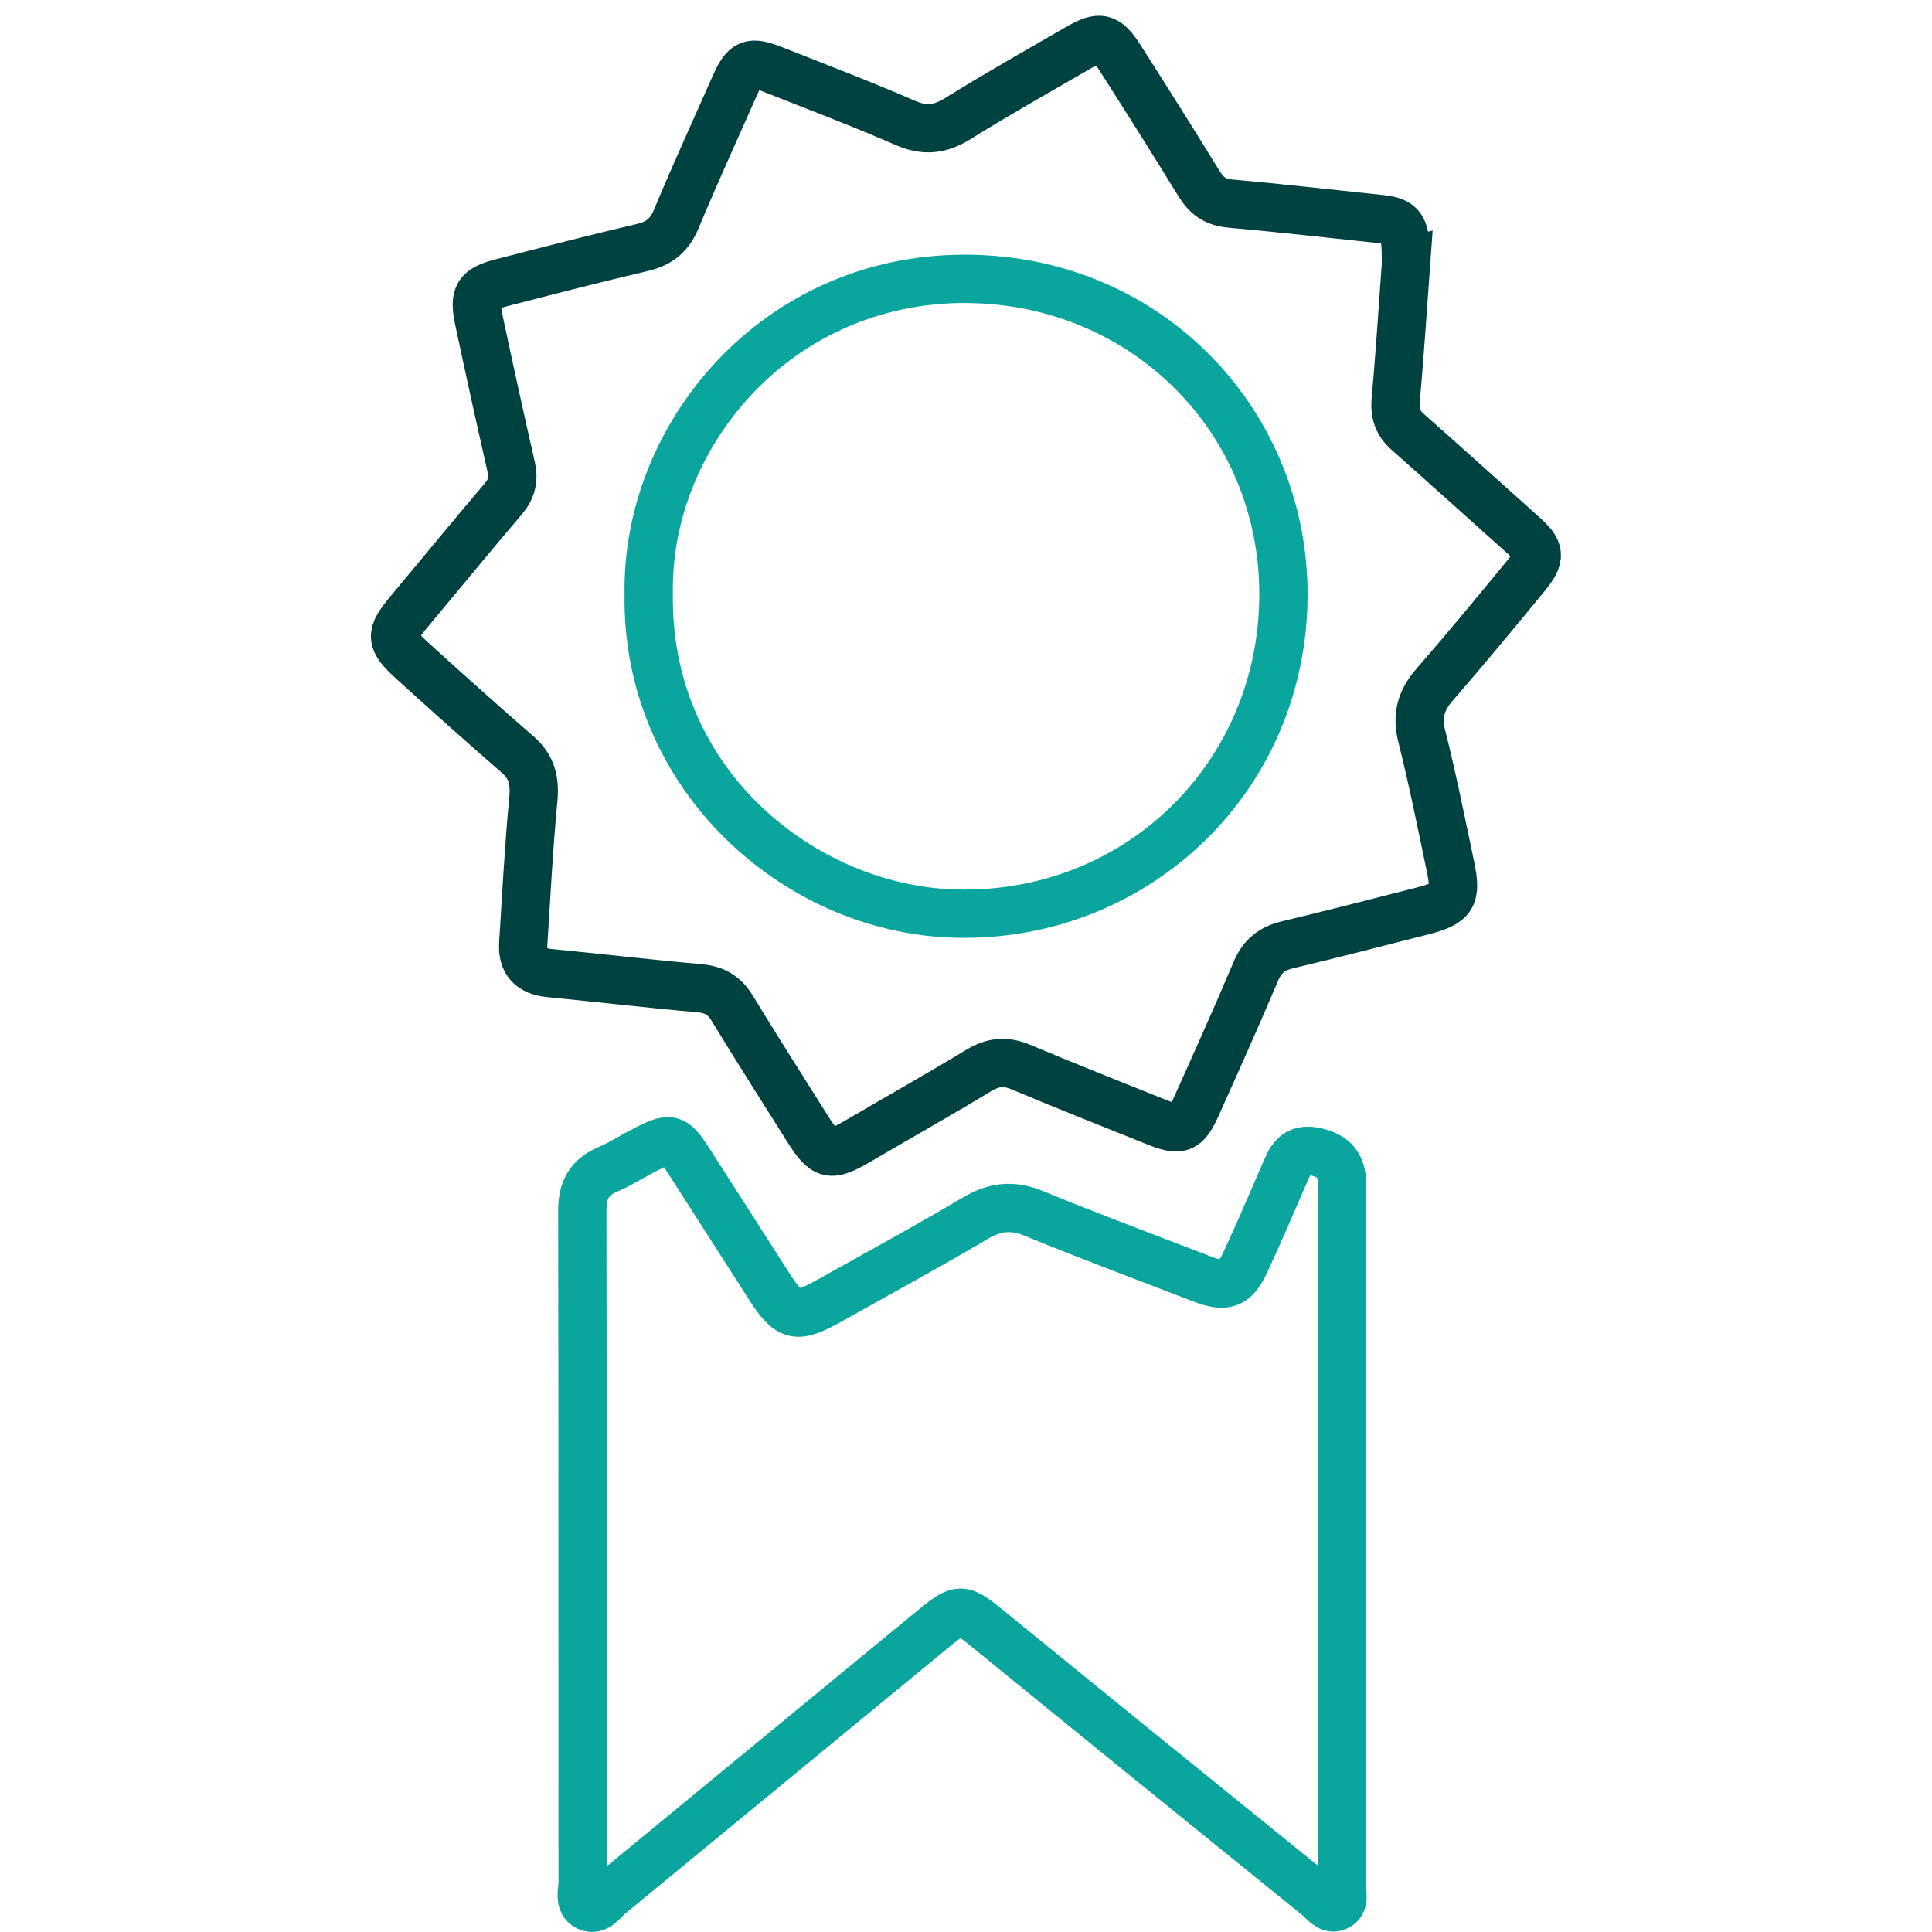
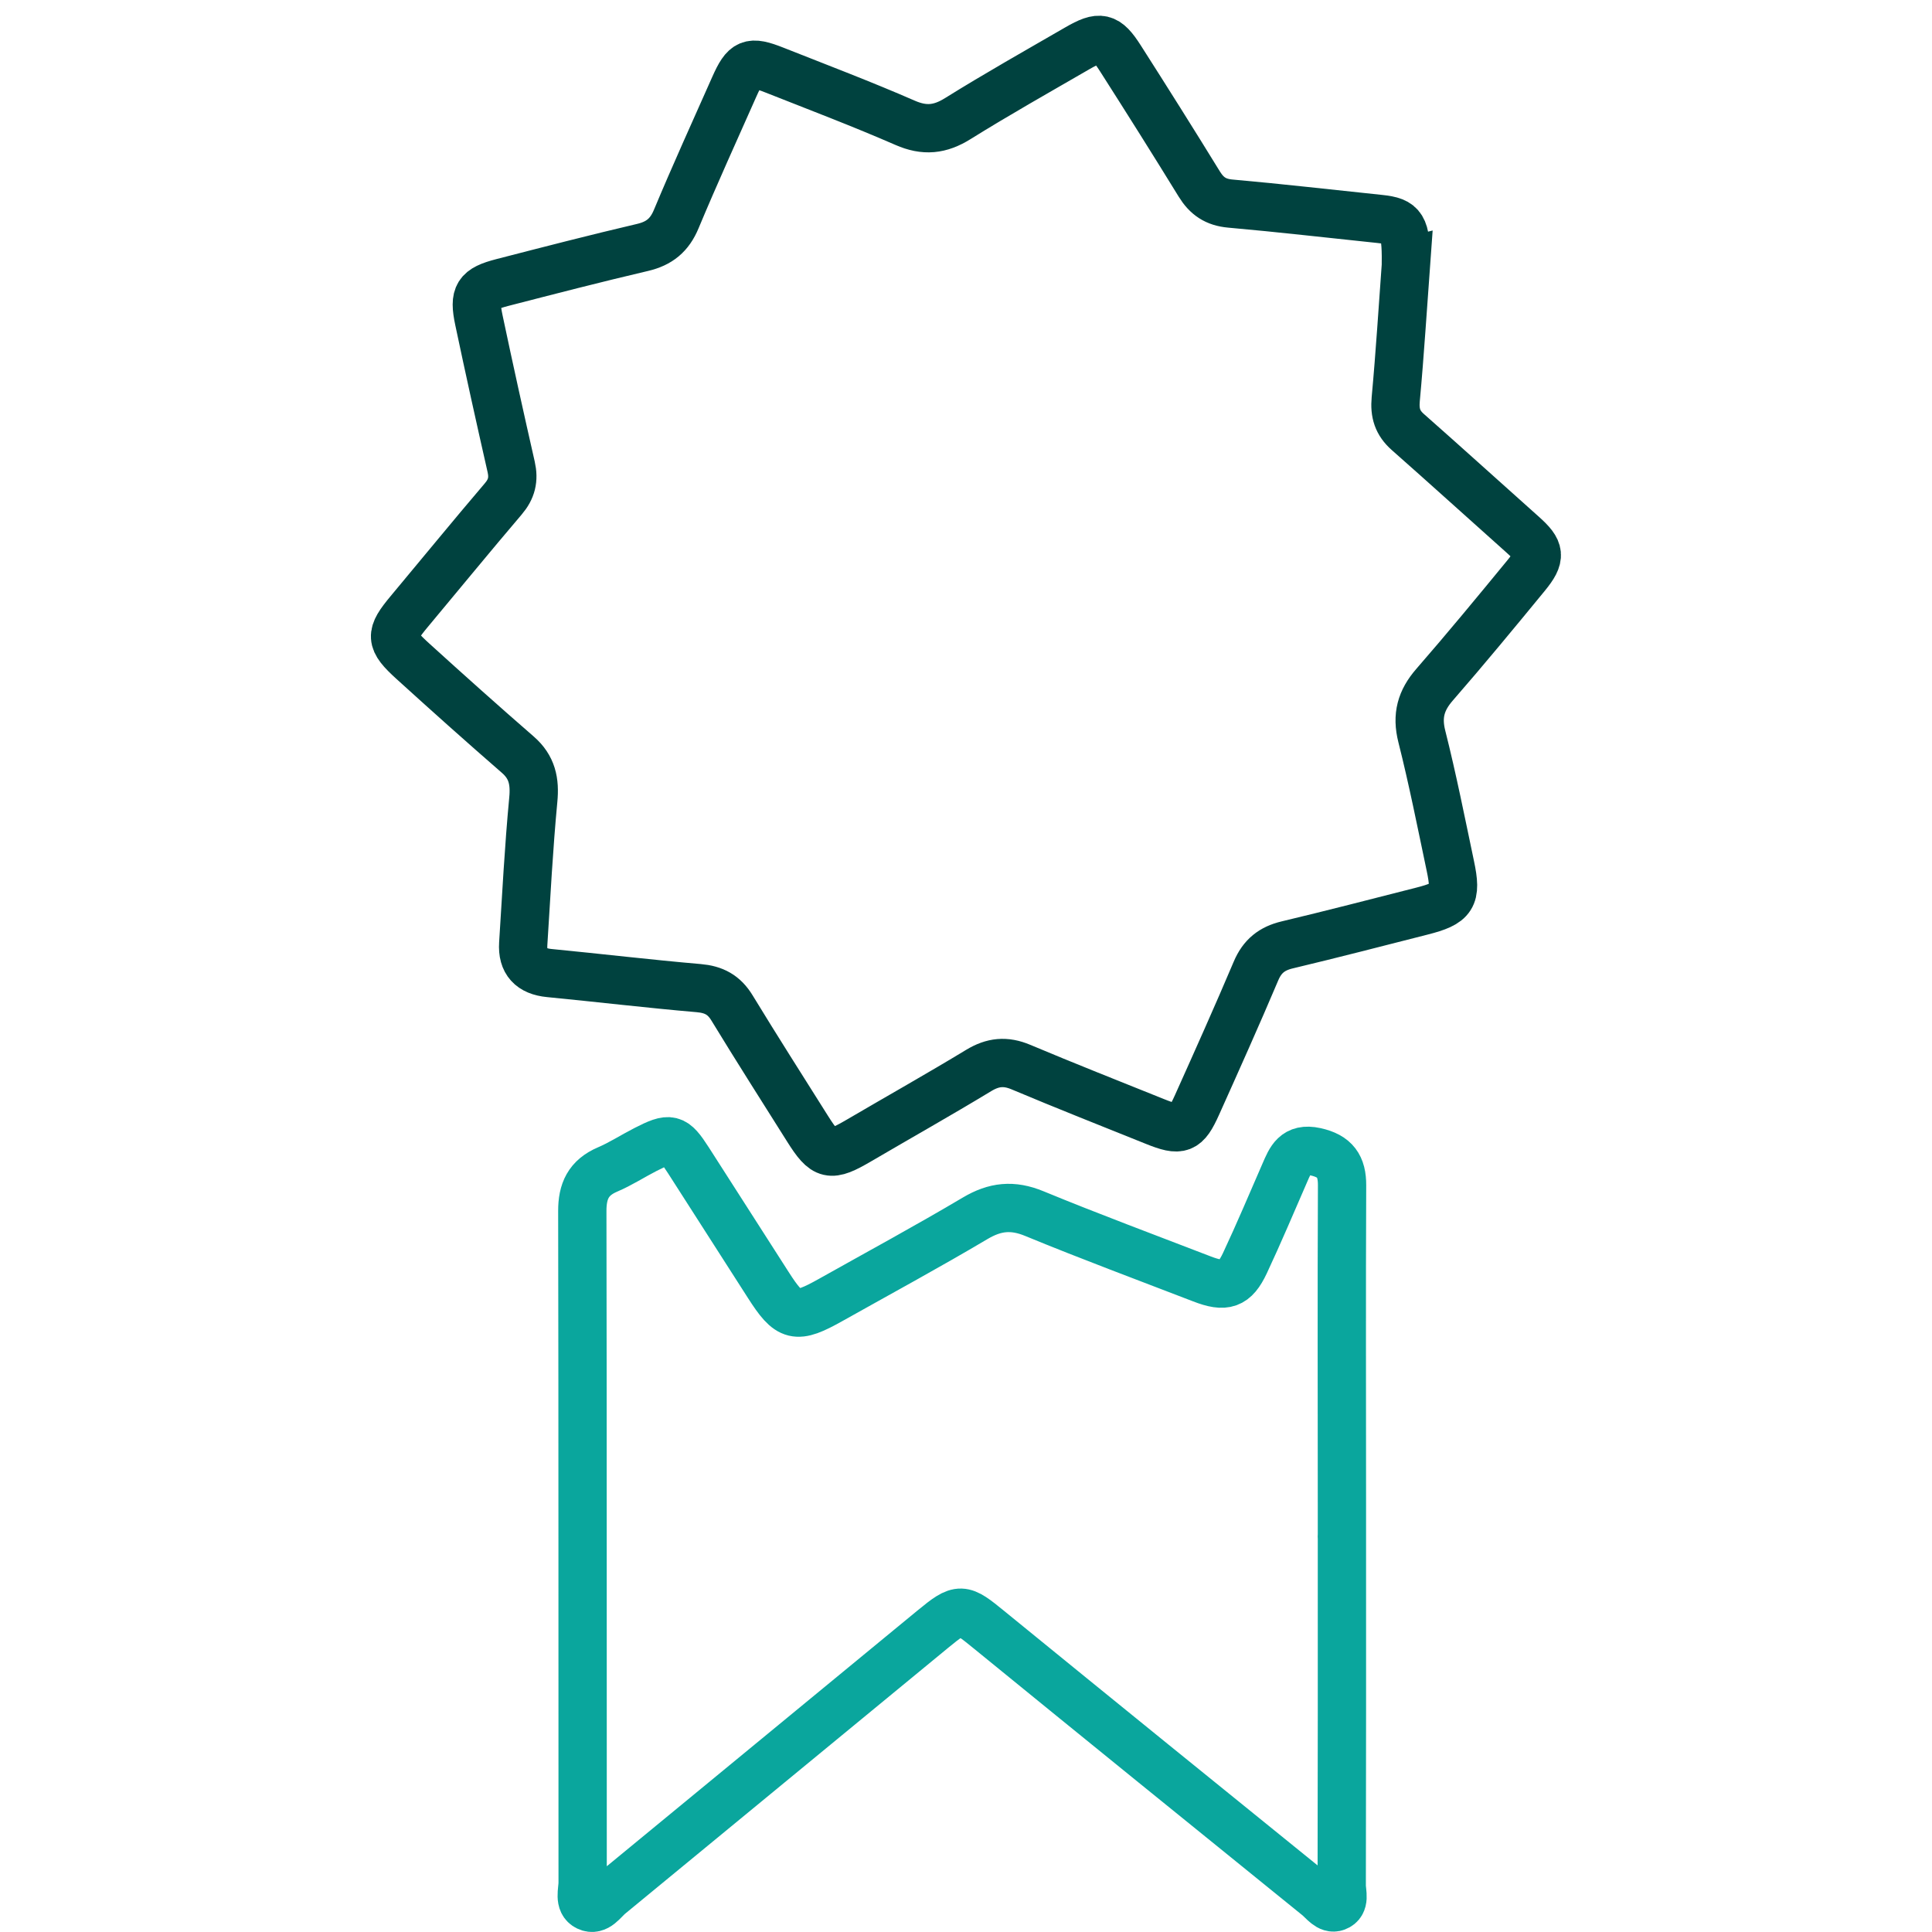
<svg xmlns="http://www.w3.org/2000/svg" viewBox="0 0 40 40">
  <defs>
    <style>.cls-1{fill:#0AA69D;}.cls-2{stroke-miterlimit:10;}.cls-2{fill:none;stroke:#00423F;}.cls-3{fill:none;stroke:#0AA69D;stroke-linecap:round;stroke-linejoin:round;}</style>
  </defs>
  <g id="Stroke-Colored" />
  <g id="Text">
    <g>
      <g id="esignature_certificate">
        <g>
          <path class="cls-2" d="m29.112,5.425c-.067.91-.126,1.877-.215,2.841-.026.284.036.489.25.678.798.704,1.586,1.419,2.38,2.127.364.325.386.458.07.844-.624.76-1.25,1.519-1.896,2.261-.282.324-.372.642-.264,1.07.224.888.402,1.787.591,2.684.136.644.052.771-.594.935-.927.236-1.853.476-2.784.698-.316.075-.516.234-.645.538-.394.93-.808,1.853-1.222,2.775-.232.517-.341.557-.874.342-.925-.372-1.853-.738-2.772-1.125-.318-.134-.58-.108-.874.07-.818.496-1.652.965-2.478,1.449-.598.35-.705.329-1.066-.244-.524-.832-1.053-1.662-1.565-2.502-.164-.269-.374-.381-.688-.408-1.032-.089-2.062-.212-3.093-.312-.38-.037-.564-.232-.54-.608.063-.993.114-1.988.208-2.978.037-.383-.024-.678-.321-.936-.732-.636-1.455-1.283-2.173-1.935-.478-.434-.477-.546-.072-1.031.648-.775,1.287-1.558,1.943-2.327.176-.206.224-.406.165-.666-.23-1.011-.454-2.024-.668-3.038-.11-.521-.029-.645.486-.778.965-.249,1.931-.499,2.902-.726.348-.082.559-.254.698-.588.384-.92.798-1.828,1.202-2.739.223-.502.324-.546.836-.343.902.357,1.81.701,2.699,1.089.404.177.724.143,1.093-.087.812-.506,1.646-.976,2.474-1.455.469-.272.603-.244.891.207.551.863,1.097,1.73,1.633,2.602.154.251.341.379.644.406,1.032.091,2.061.211,3.092.318.472.049.547.162.543.893Z" />
-           <path class="cls-1" d="m19.97,6.274l.058 0c3.406.03,6.061,2.693,6.044,6.061-.017,3.411-2.699,6.083-6.105,6.083-.074,0-.148-.001-.222-.004-2.843-.099-5.874-2.459-5.814-6.133-.026-1.534.607-3.073,1.736-4.221,1.133-1.152,2.661-1.787,4.303-1.787m0-1c-4.206,0-7.098,3.505-7.039,7.025-.065,3.991,3.219,6.991,6.779,7.115.086.003.172.004.257.004,3.86,0,7.084-3.036,7.105-7.078.019-3.787-2.944-7.03-7.035-7.066-.022-0-.045-0-.067-0h0Z" />
          <path class="cls-3" d="m27.783,31.812c0,2.408.002,4.815-.004,7.223-0.0.155.081.373-.113.446-.152.057-.27-.122-.385-.215-2.269-1.837-4.538-3.675-6.8-5.52-.567-.463-.601-.483-1.169-.015-2.231,1.833-4.458,3.673-6.689,5.506-.135.111-.264.333-.458.24-.186-.089-.102-.328-.102-.5-.003-4.635.002-9.269-.007-13.904-.001-.409.124-.69.523-.86.27-.115.518-.277.78-.411.521-.267.59-.25.895.223.551.857,1.1,1.714,1.648,2.572.44.689.573.723,1.3.315.998-.56,2.004-1.105,2.987-1.688.411-.244.774-.284,1.225-.098,1.147.473,2.312.905,3.47,1.352.48.186.679.125.892-.329.289-.617.553-1.244.825-1.868.118-.271.215-.527.631-.436.413.09.556.303.554.698-.01,2.182-.003,4.364-.003,6.546 0.0.241 0.0.482 0.0.722h-.002Z" />
        </g>
      </g>
    </g>
  </g>
</svg>